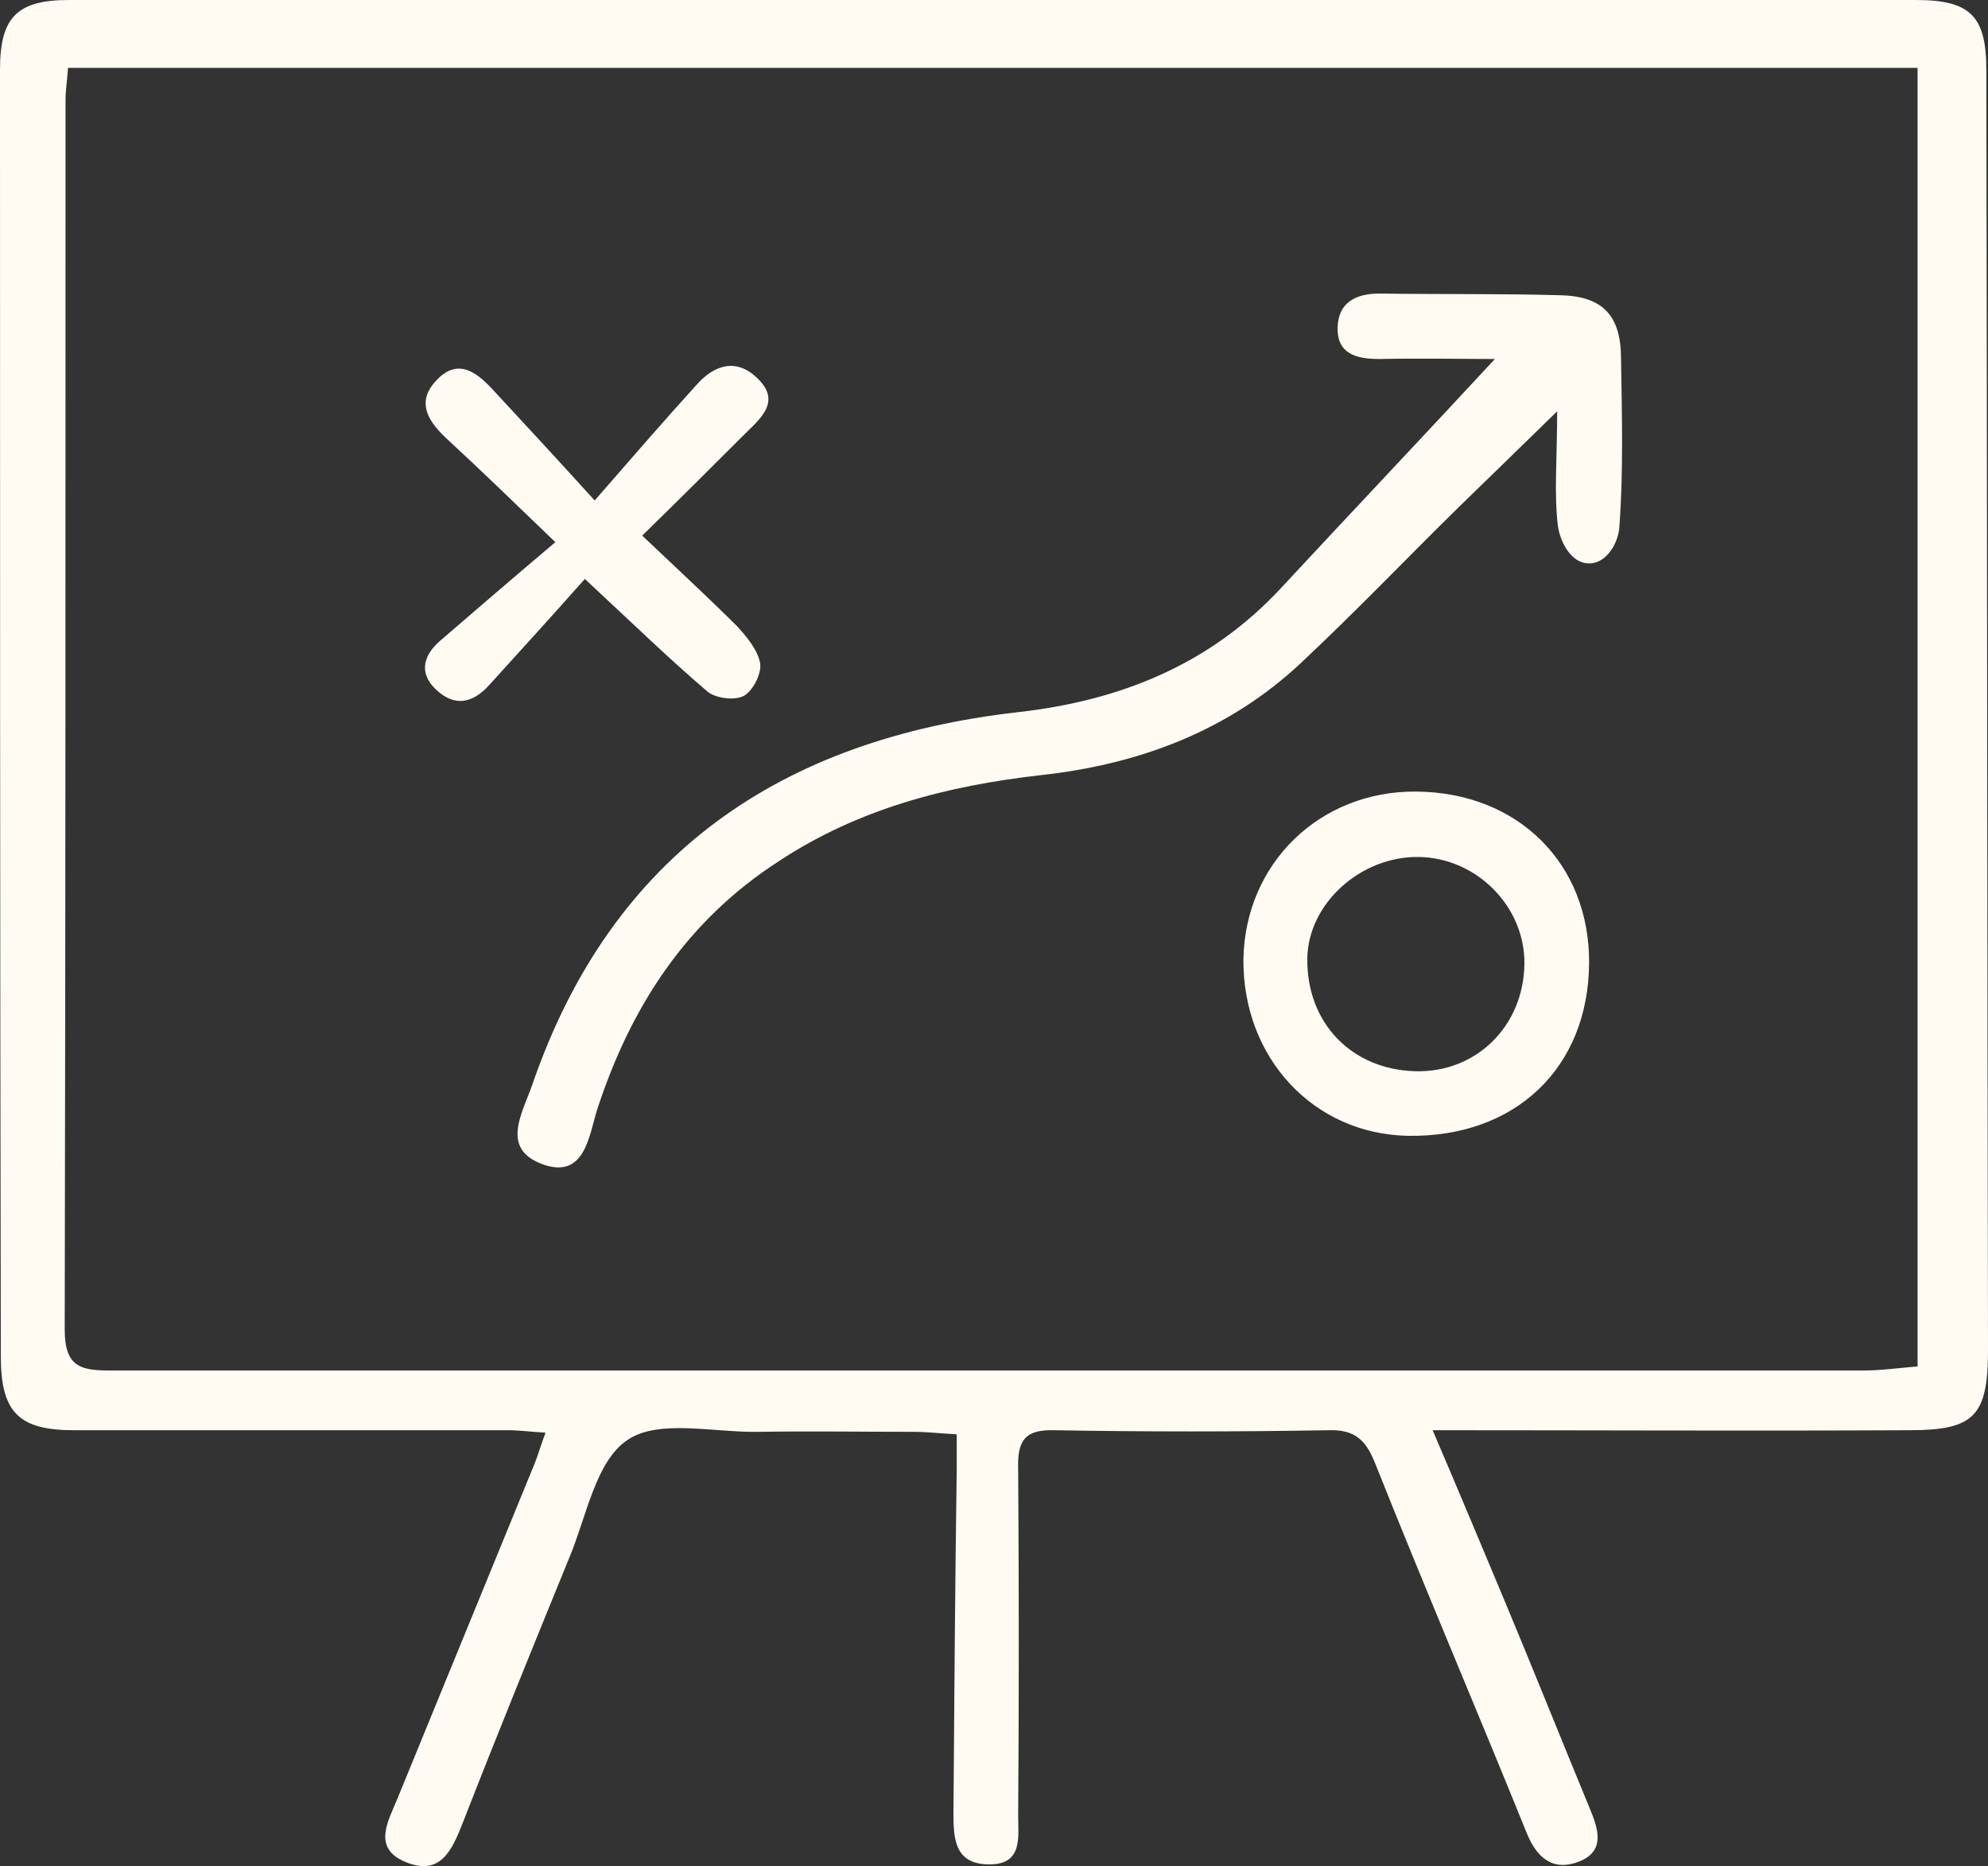
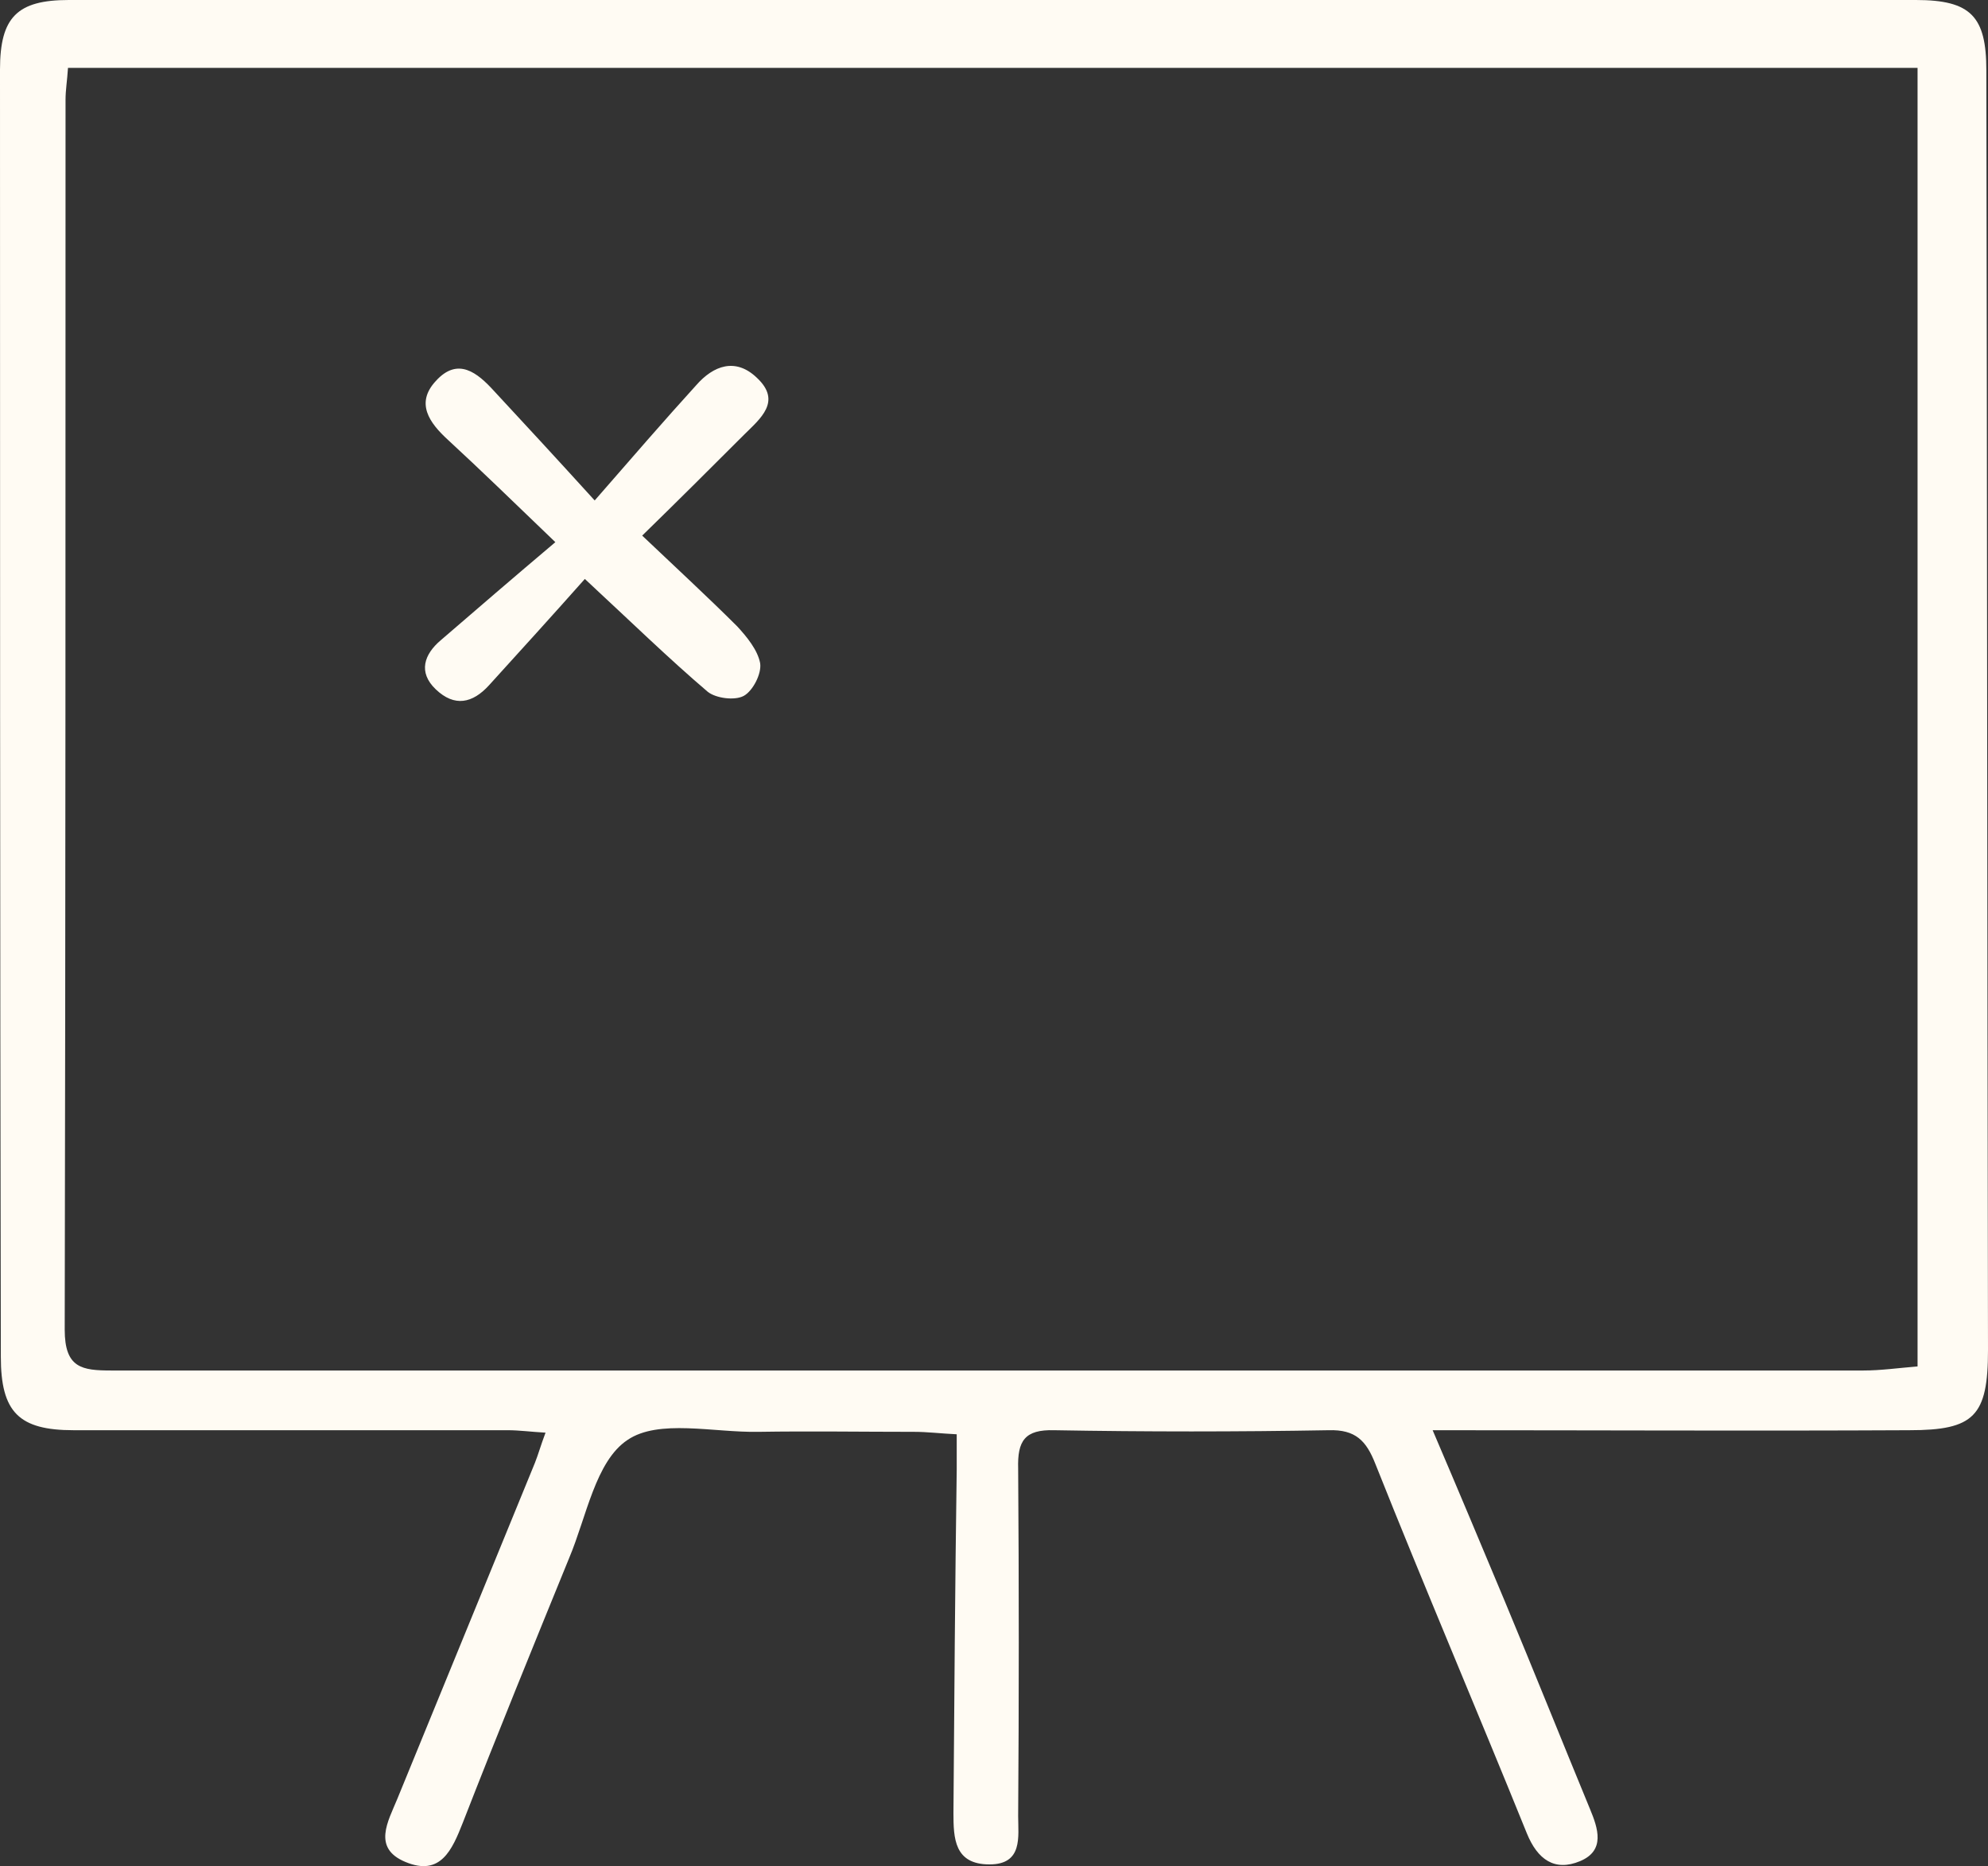
<svg xmlns="http://www.w3.org/2000/svg" width="65" height="61" viewBox="0 0 65 61" fill="none">
  <rect x="0" y="0" width="65" height="61" fill="#333333" stroke="none" />
  <path d="M46.842 46.751C47.699 48.755 48.449 50.546 49.199 52.337C50.136 54.582 51.047 56.855 51.984 59.127C52.252 59.768 52.493 60.49 51.663 60.837C50.832 61.185 50.27 60.784 49.922 59.928C48.288 55.892 46.574 51.883 44.967 47.846C44.672 47.098 44.324 46.724 43.441 46.751C40.441 46.804 37.468 46.804 34.468 46.751C33.504 46.724 33.263 47.098 33.29 48.007C33.317 51.803 33.317 55.571 33.29 59.367C33.29 60.035 33.451 60.944 32.353 60.944C31.201 60.944 31.174 60.089 31.174 59.26C31.201 55.518 31.228 51.776 31.281 48.034C31.281 47.686 31.281 47.339 31.281 46.884C30.746 46.858 30.317 46.804 29.889 46.804C28.201 46.804 26.487 46.777 24.8 46.804C23.327 46.831 21.533 46.376 20.515 47.071C19.471 47.766 19.176 49.584 18.613 50.92C17.435 53.807 16.257 56.694 15.132 59.581C14.784 60.463 14.409 61.345 13.257 60.864C12.159 60.41 12.695 59.527 12.989 58.806C14.489 55.144 15.989 51.482 17.489 47.82C17.596 47.553 17.676 47.258 17.837 46.831C17.355 46.804 16.98 46.751 16.605 46.751C11.864 46.751 7.151 46.751 2.41 46.751C0.616 46.751 0.027 46.163 0.027 44.345C0 30.338 0 16.305 0 2.272C0 0.561 0.562 0 2.25 0C22.39 0 42.503 0 62.643 0C64.438 0 64.946 0.535 64.946 2.299C64.973 16.252 64.973 30.178 65 44.131C65 46.296 64.545 46.751 62.429 46.751C57.34 46.777 52.252 46.751 46.842 46.751ZM62.697 2.219C42.45 2.219 22.336 2.219 2.223 2.219C2.196 2.646 2.143 2.94 2.143 3.261C2.143 16.653 2.143 30.071 2.116 43.463C2.116 44.719 2.678 44.799 3.642 44.799C22.738 44.799 41.834 44.799 60.929 44.799C61.492 44.799 62.054 44.719 62.697 44.666C62.697 30.445 62.697 16.359 62.697 2.219Z" fill="#FFFBF3" />
-   <path d="M50.913 13.445C49.654 14.675 48.663 15.637 47.699 16.573C45.985 18.257 44.324 19.994 42.557 21.651C40.173 23.897 37.227 24.992 34.013 25.34C30.96 25.688 28.068 26.436 25.47 28.147C22.443 30.098 20.622 32.905 19.524 36.273C19.256 37.128 19.122 38.545 17.756 38.063C16.337 37.556 17.087 36.379 17.408 35.444C20.006 27.906 25.55 24.164 33.263 23.282C36.611 22.908 39.557 21.732 41.887 19.219C44.244 16.68 46.628 14.167 48.877 11.735C47.886 11.735 46.494 11.708 45.101 11.735C44.351 11.735 43.708 11.574 43.735 10.692C43.762 9.89 44.324 9.596 45.101 9.596C47.056 9.623 49.038 9.596 50.993 9.65C52.413 9.676 53.002 10.318 53.002 11.735C53.029 13.552 53.082 15.396 52.948 17.214C52.921 17.722 52.546 18.417 51.957 18.417C51.368 18.417 51.02 17.722 50.94 17.214C50.806 16.145 50.913 15.022 50.913 13.445Z" fill="#FFFBF3" />
-   <path d="M46.306 25.875C49.654 25.901 51.984 28.253 51.957 31.488C51.931 34.909 49.547 37.181 46.038 37.128C42.959 37.074 40.629 34.589 40.655 31.354C40.709 28.227 43.146 25.848 46.306 25.875ZM46.279 35.016C48.261 35.07 49.815 33.546 49.842 31.515C49.868 29.643 48.288 28.04 46.387 28.013C44.485 27.986 42.771 29.537 42.744 31.328C42.718 33.439 44.191 34.963 46.279 35.016Z" fill="#FFFBF3" />
  <path d="M20.997 17.508C22.122 18.577 23.14 19.513 24.104 20.475C24.425 20.823 24.773 21.25 24.854 21.678C24.907 22.025 24.613 22.587 24.318 22.747C24.024 22.907 23.408 22.827 23.14 22.613C21.854 21.517 20.649 20.341 19.122 18.925C18.078 20.101 17.034 21.25 15.989 22.4C15.453 22.988 14.864 23.121 14.248 22.533C13.659 21.972 13.873 21.384 14.409 20.93C15.587 19.914 16.766 18.898 18.158 17.722C16.739 16.359 15.694 15.343 14.65 14.381C14.034 13.819 13.579 13.178 14.248 12.456C14.971 11.654 15.614 12.189 16.15 12.777C17.141 13.846 18.132 14.915 19.444 16.359C20.703 14.915 21.72 13.739 22.765 12.59C23.327 11.948 24.05 11.681 24.747 12.349C25.577 13.124 24.854 13.686 24.318 14.22C23.247 15.29 22.176 16.359 20.997 17.508Z" fill="#FFFBF3" />
</svg>